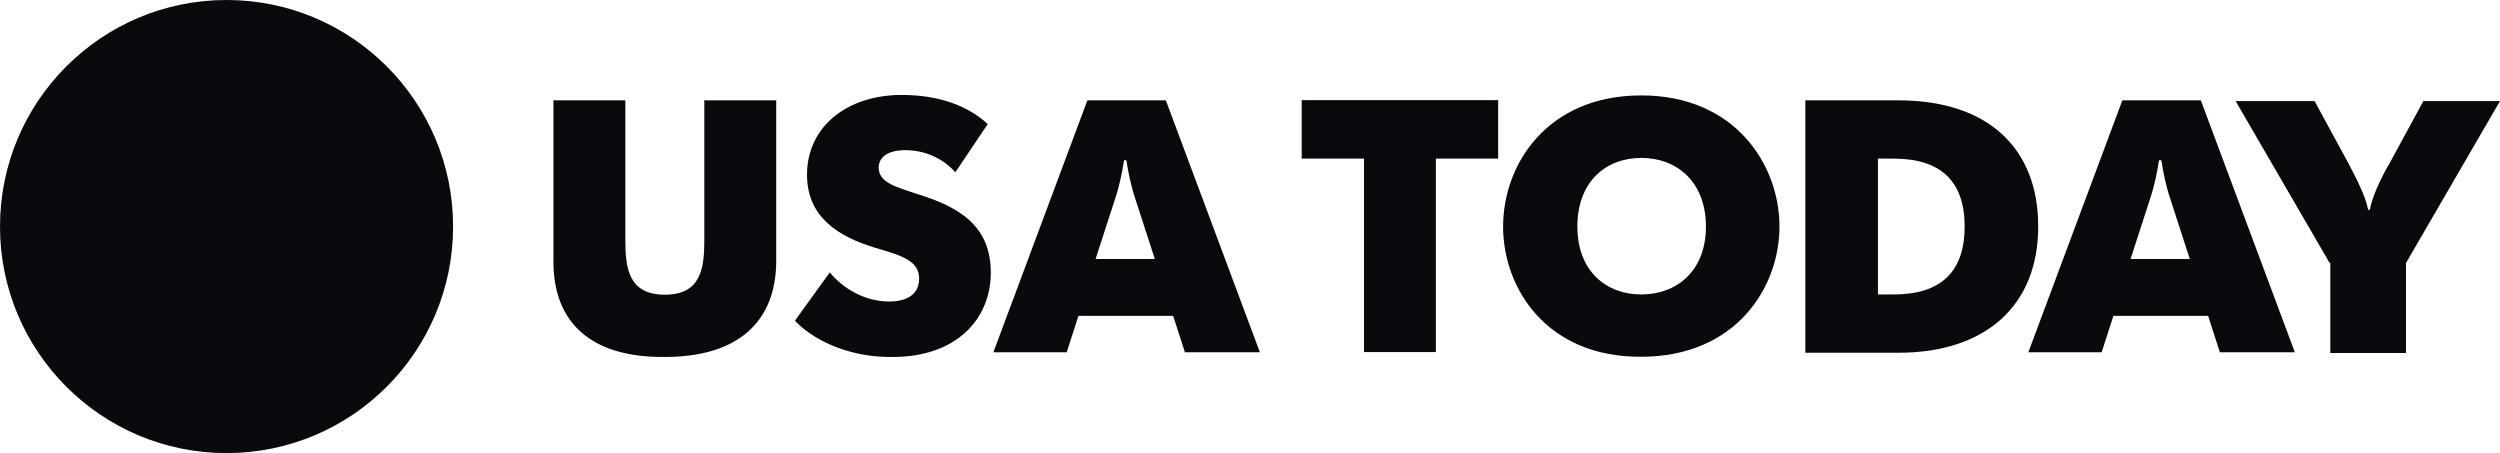
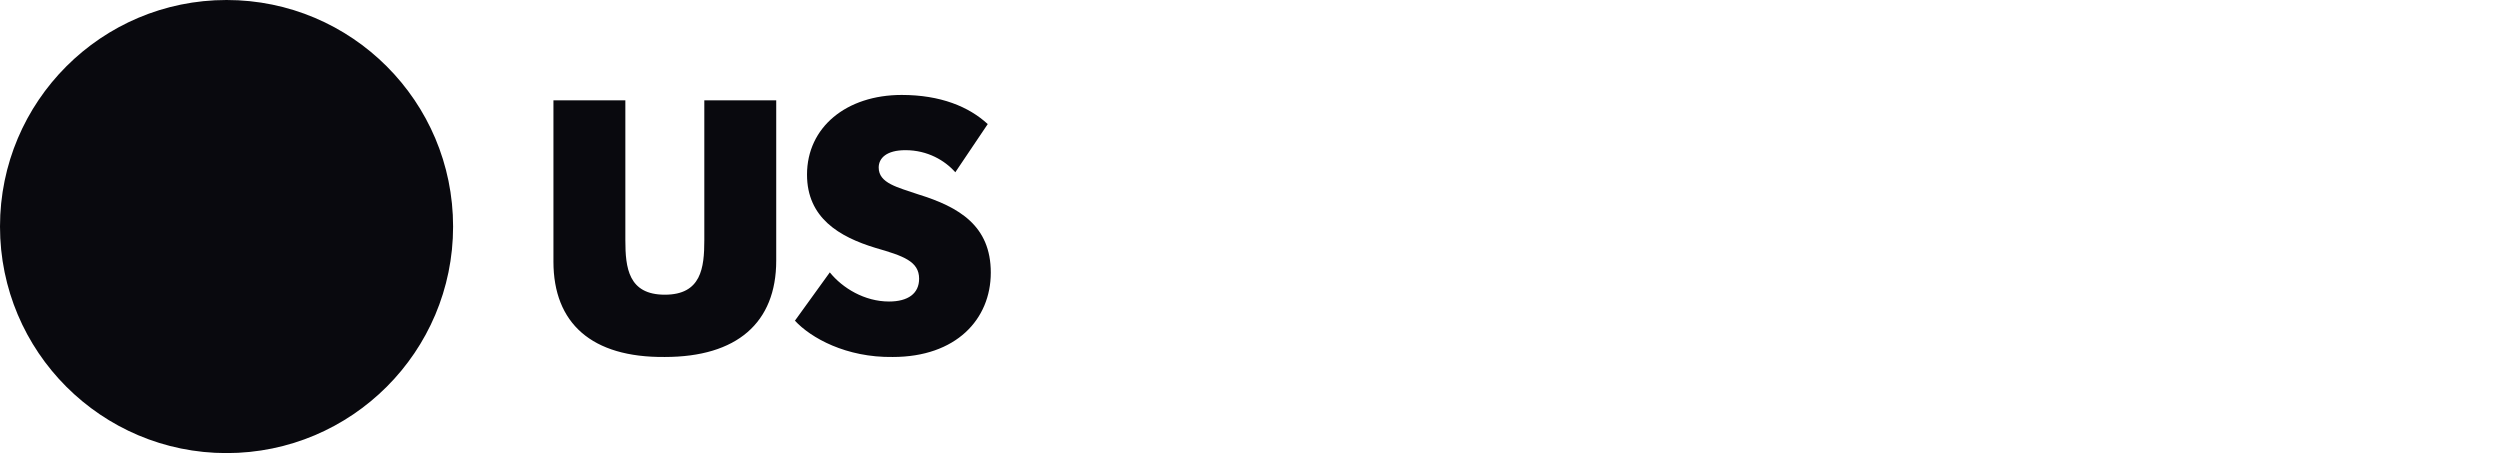
<svg xmlns="http://www.w3.org/2000/svg" viewBox="0 0 106.38 19.28" id="Layer_2">
  <defs>
    <style>
      .cls-1 {
        fill: #09090e;
      }
    </style>
  </defs>
  <g data-name="Layer_1" id="Layer_1-2">
    <g>
      <circle r="9.64" cy="9.64" cx="9.64" class="cls-1" />
      <g>
        <path d="M23.55,11.12v-6.85h3.06v5.95c0,1.18.13,2.32,1.68,2.32s1.68-1.14,1.68-2.32v-5.95h3.06v6.82c0,2.65-1.68,4.1-4.74,4.1-3.12.03-4.74-1.44-4.74-4.06ZM33.83,13.64l1.48-2.05c.54.67,1.48,1.24,2.52,1.24.81,0,1.28-.34,1.28-.97,0-.74-.67-.97-1.85-1.31-1.55-.47-2.92-1.28-2.92-3.12,0-2.02,1.68-3.39,4.03-3.39,1.65,0,2.86.5,3.66,1.24l-1.38,2.05c-.44-.5-1.18-.94-2.12-.94-.81,0-1.14.34-1.14.74,0,.67.81.84,1.68,1.14,1.75.54,3.09,1.34,3.09,3.33s-1.48,3.59-4.17,3.59c-1.98.03-3.49-.81-4.17-1.55Z" class="cls-1" />
-         <path d="M46.25,4.27h3.36l4,10.72h-3.19l-.5-1.55h-4.03l-.5,1.55h-3.12s4-10.72,4-10.72ZM49.14,11.02l-.84-2.59c-.17-.5-.3-1.14-.37-1.61h-.1c-.07.47-.2,1.11-.37,1.61l-.84,2.59h2.52Z" class="cls-1" id="B" />
-         <path d="M58.04,6.75h-2.65v-2.49h8.36v2.49h-2.65v8.23h-3.06V6.75ZM63.96,9.64c0-2.65,1.88-5.58,5.88-5.58s5.88,2.96,5.88,5.58-1.88,5.54-5.88,5.54c-4,.03-5.88-2.89-5.88-5.54ZM72.59,9.64c0-1.91-1.24-2.92-2.75-2.92s-2.72,1.01-2.72,2.92,1.24,2.89,2.72,2.89,2.75-.97,2.75-2.89ZM76.82,4.27h3.96c3.8,0,5.95,2.02,5.95,5.37s-2.22,5.37-5.95,5.37h-3.96V4.27ZM79.91,12.53h.67c1.98,0,3.02-.94,3.02-2.89s-1.04-2.89-3.02-2.89h-.67v5.78Z" class="cls-1" />
-         <path d="M90.29,4.27h3.36l4,10.72h-3.19l-.5-1.55h-4.03l-.5,1.55h-3.12s4-10.72,4-10.72ZM93.18,11.02l-.84-2.59c-.17-.5-.3-1.14-.37-1.61h-.1c-.07.47-.2,1.11-.37,1.61l-.84,2.59h2.52Z" class="cls-1" data-name="B" id="B-2" />
-         <path d="M99.13,11.19l-4-6.89h3.36l1.44,2.65c.3.57.74,1.41.84,1.98h.07c.1-.57.5-1.41.84-1.98l1.44-2.65h3.26l-4,6.89v3.83h-3.22v-3.83h-.03Z" class="cls-1" />
      </g>
    </g>
  </g>
</svg>